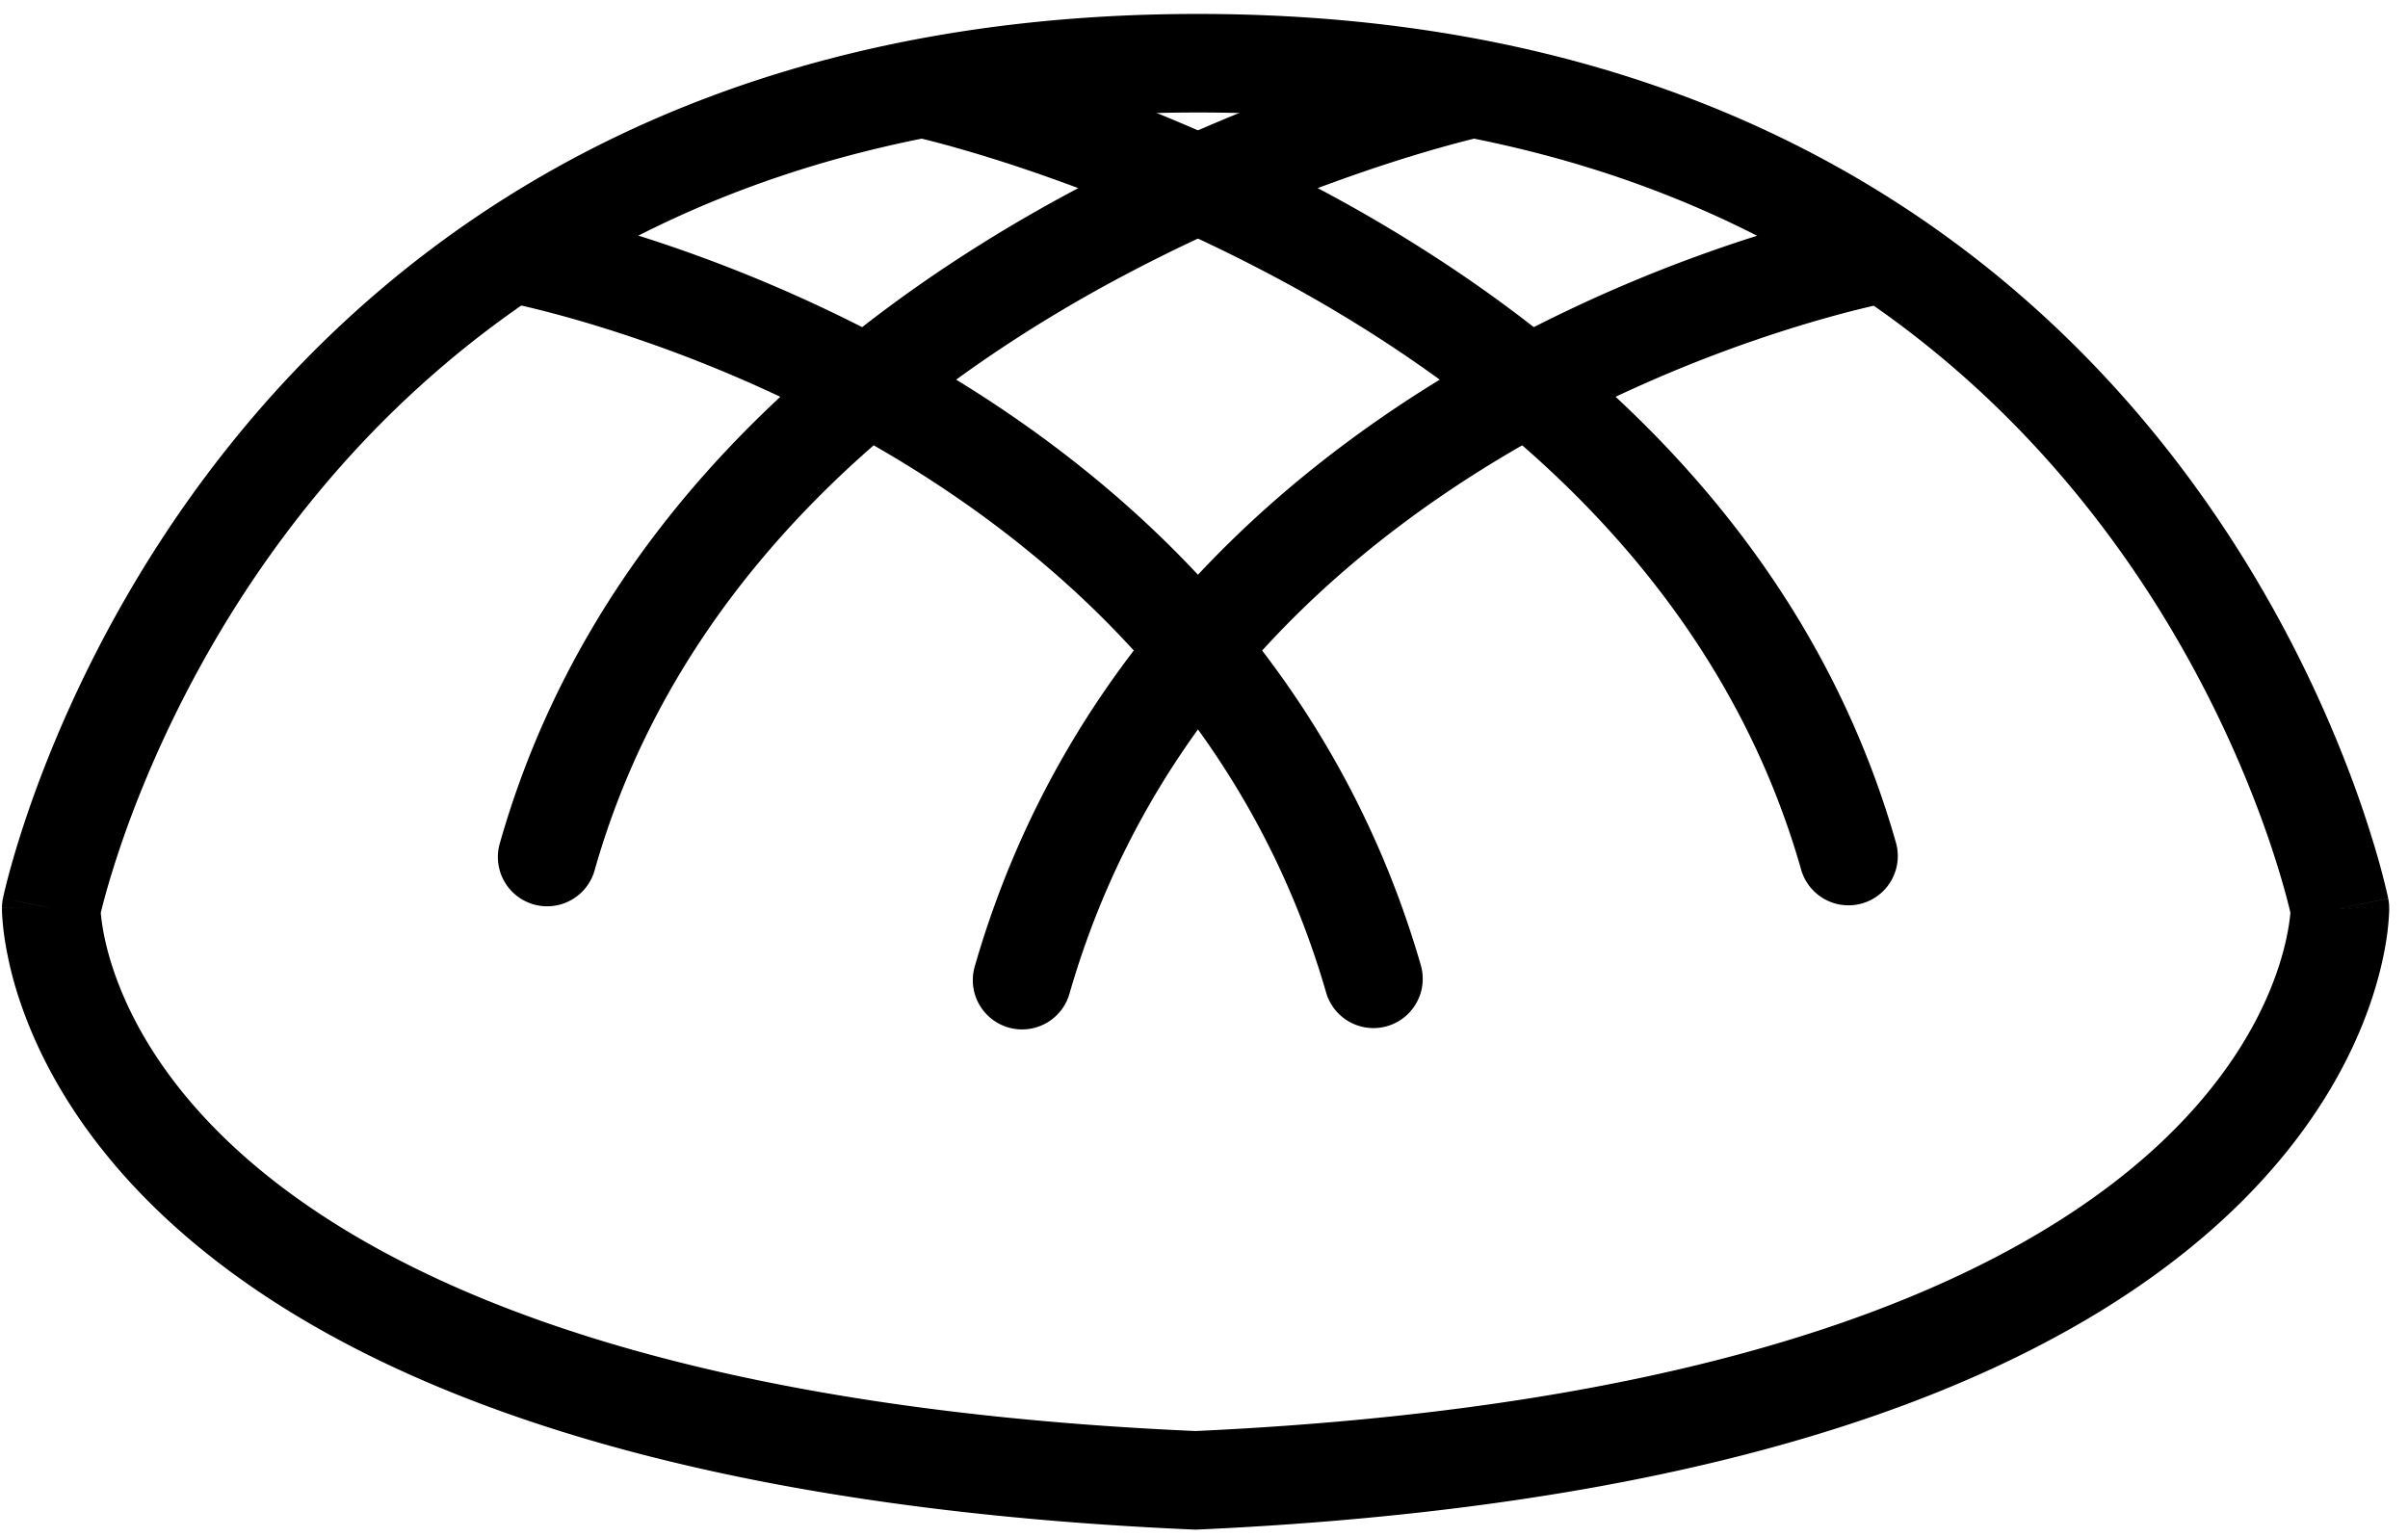
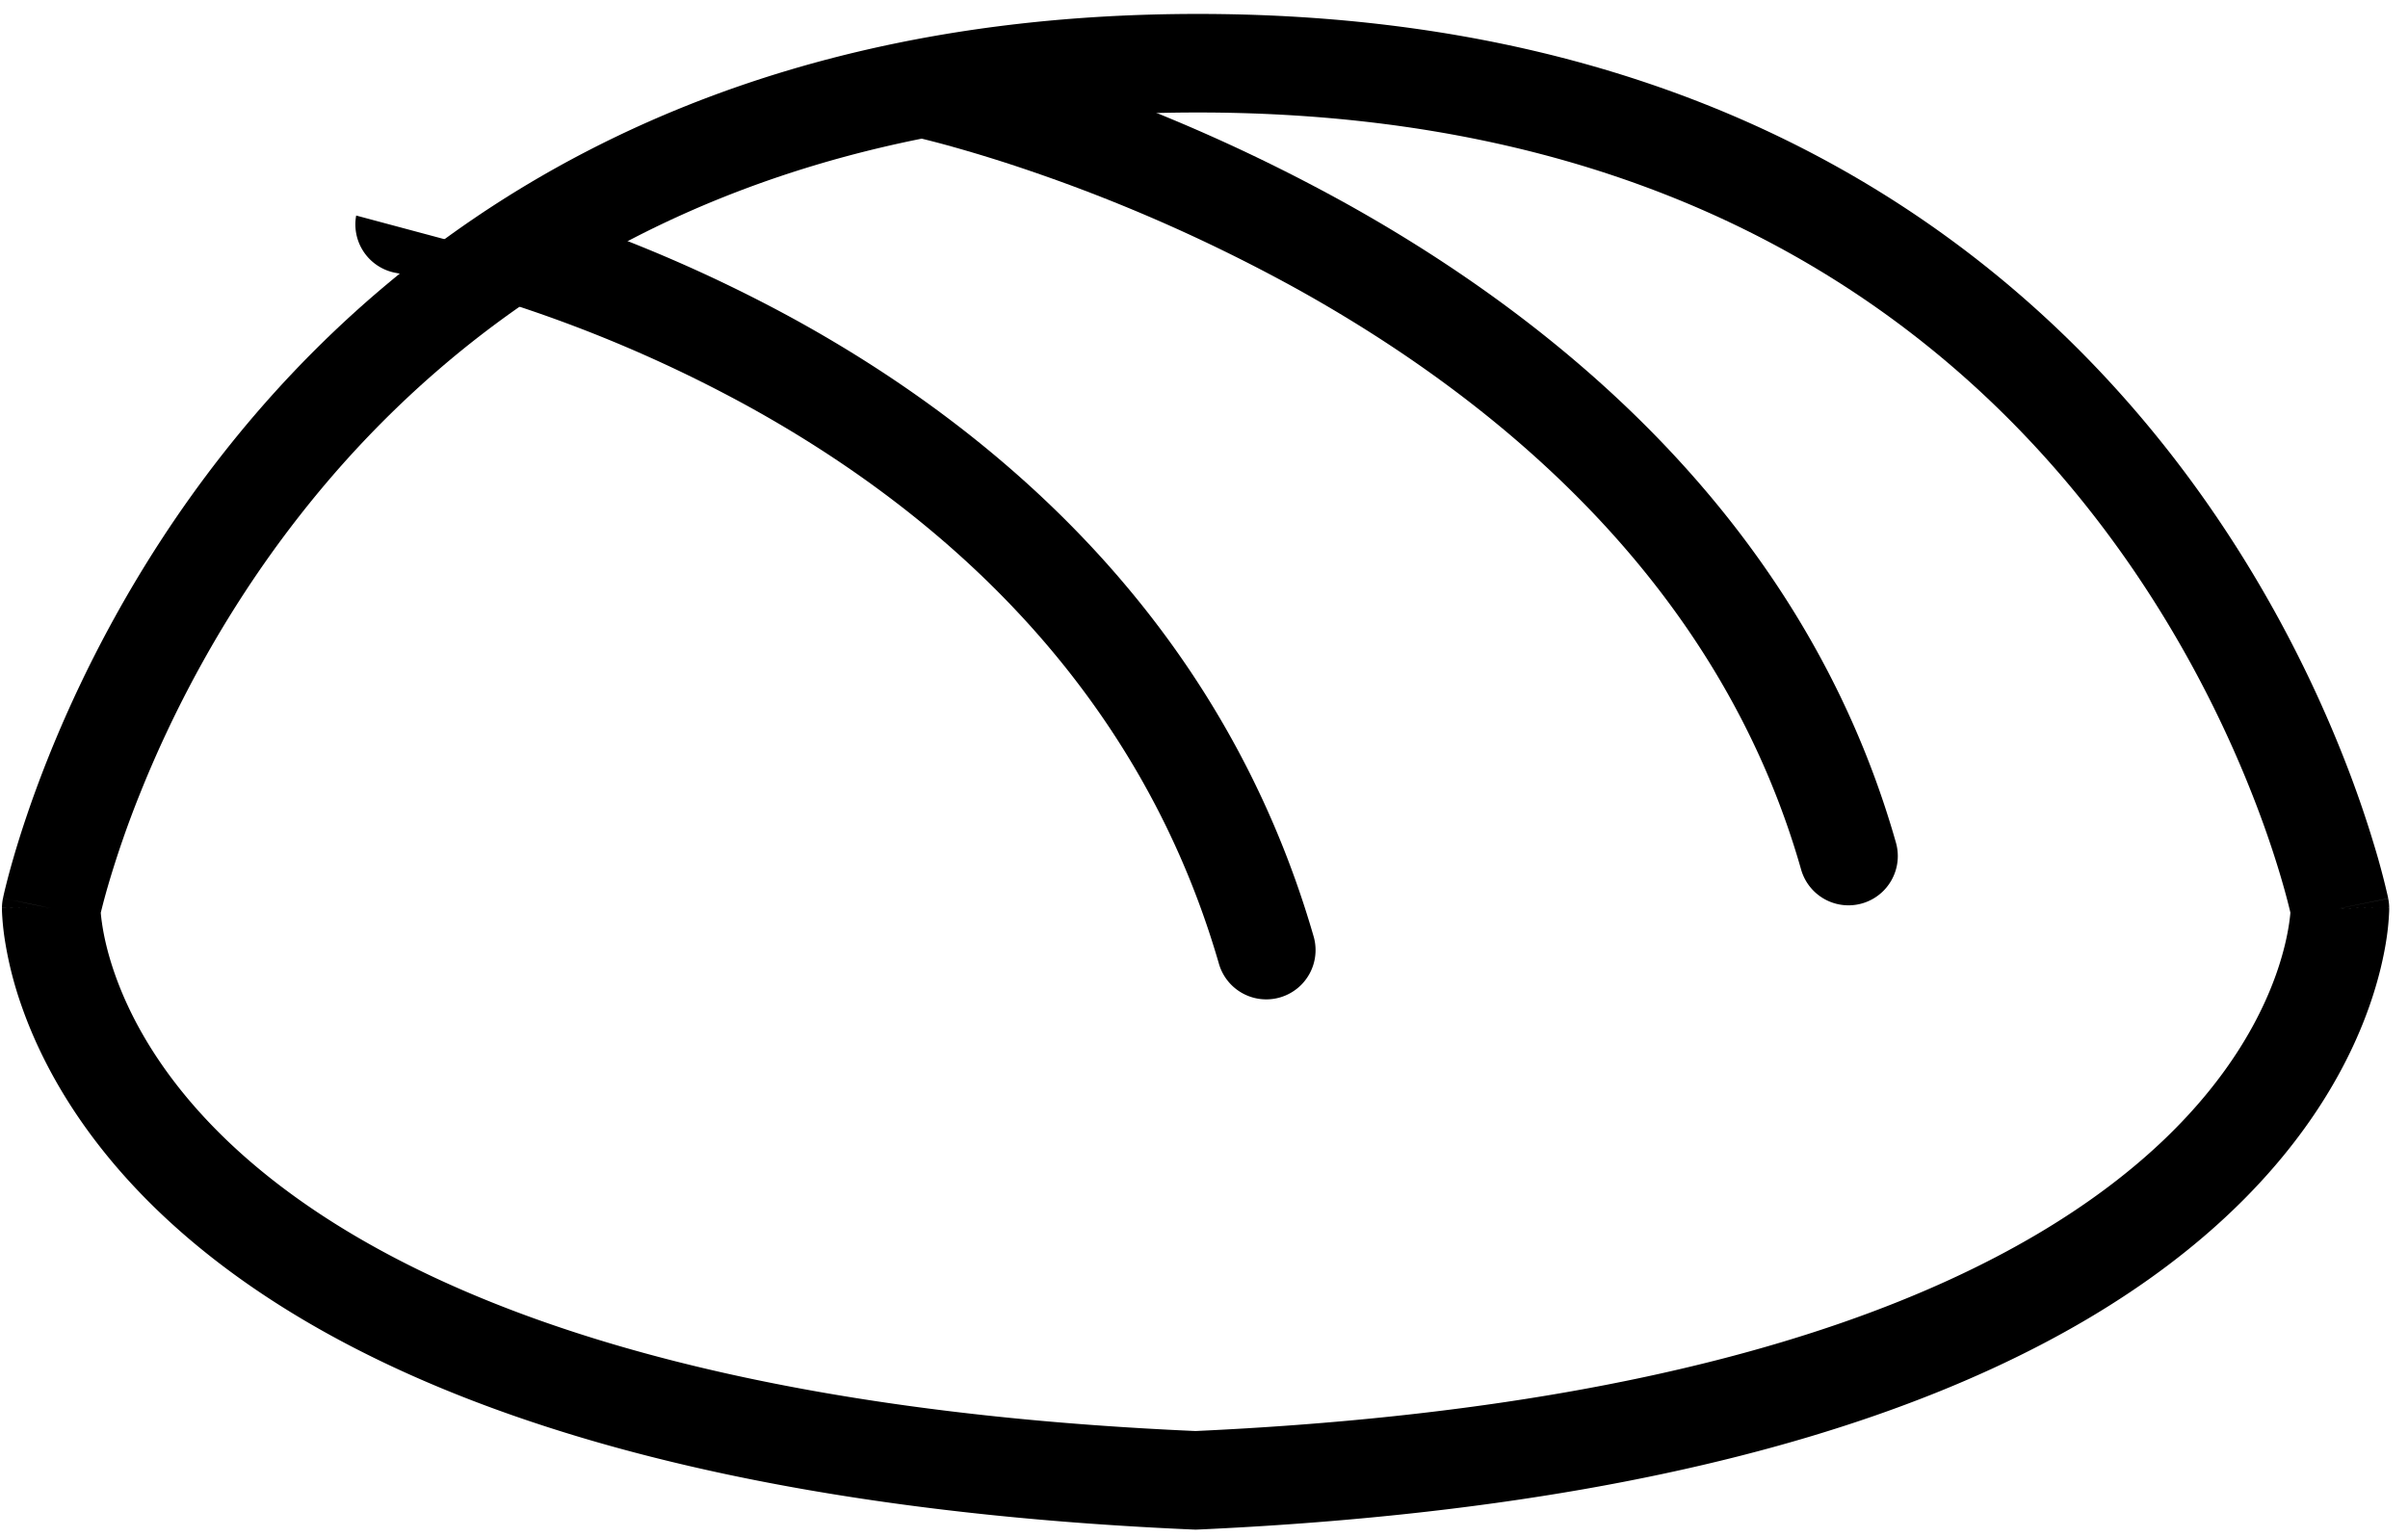
<svg xmlns="http://www.w3.org/2000/svg" width="94" height="60" fill="none">
  <path fill="#000" fill-rule="evenodd" d="M3.934 35.636q.01.153.05.425c.065.452.206 1.135.503 1.978.59 1.678 1.811 4.025 4.36 6.473 5.091 4.89 15.71 10.387 37.822 11.36 22.114-1.019 32.735-6.516 37.828-11.396 2.549-2.443 3.77-4.782 4.36-6.452.296-.84.436-1.519.502-1.967q.04-.275.05-.426l-.021-.09a25 25 0 0 0-.257-.971c-.241-.85-.63-2.078-1.214-3.559-1.168-2.967-3.104-6.92-6.169-10.866C75.664 12.31 65.056 4.392 46.764 4.392s-28.95 7.92-35.081 15.758c-3.089 3.948-5.047 7.902-6.232 10.87a39 39 0 0 0-1.234 3.56 25 25 0 0 0-.283 1.056m87.408-.175c1.924-.017 1.924-.015 1.924-.013v.044l-.001.079a9.864 9.864 0 0 1-.099 1.048c-.099.669-.295 1.591-.682 2.687-.776 2.199-2.313 5.062-5.325 7.948-6.022 5.771-17.715 11.434-40.4 12.465a2 2 0 0 1-.171 0C23.9 58.735 12.205 53.072 6.182 47.287c-3.012-2.893-4.548-5.764-5.325-7.97a14.5 14.5 0 0 1-.68-2.696 10 10 0 0 1-.1-1.05v-.123c0-.002 0-.004 1.923.014a147 147 0 0 1-1.883-.394v-.004l.002-.008.006-.026a10 10 0 0 1 .093-.399c.066-.266.164-.645.303-1.123.277-.955.713-2.304 1.356-3.915 1.286-3.22 3.41-7.513 6.775-11.814C15.426 9.121 27.152.544 46.764.544s31.295 8.578 38.023 17.24c3.342 4.303 5.443 8.598 6.71 11.817a43 43 0 0 1 1.335 3.917 29 29 0 0 1 .369 1.434l.019.088.005.026.002.008v.004c0 .001.001.002-1.885.383M2 35.462.116 35.07a2 2 0 0 0-.04.374zm89.342 0 1.886-.38q.036.178.038.363z" clip-rule="evenodd" />
-   <path fill="#000" fill-rule="evenodd" d="M73.896 11.775h-.002l-.007.001-.046.009-.2.04c-.182.039-.455.1-.81.185-.71.17-1.744.442-3.01.841a53.7 53.7 0 0 0-9.63 4.104c-7.305 4.016-15.245 10.762-18.436 21.82a1.924 1.924 0 1 1-3.697-1.066c3.574-12.39 12.455-19.824 20.28-24.126a57.6 57.6 0 0 1 10.327-4.402 50 50 0 0 1 3.265-.912 33 33 0 0 1 1.171-.26l.07-.013.02-.004.007-.002h.003s.002 0 .348 1.892l-.346-1.892a1.924 1.924 0 0 1 .693 3.784M57.747 5.366h-.001l-.01.003-.053.012q-.072.016-.224.053c-.2.05-.502.127-.892.234-.78.214-1.912.547-3.295 1.02a65 65 0 0 0-10.482 4.654C34.847 15.776 26.36 22.923 23.22 33.95a1.924 1.924 0 1 1-3.7-1.054c3.535-12.42 13.026-20.242 21.395-24.913a68.6 68.6 0 0 1 11.112-4.936 60 60 0 0 1 3.523-1.09 39 39 0 0 1 1.258-.323l.074-.017.021-.005.007-.002h.002s.002 0 .418 1.878l-.416-1.879a1.924 1.924 0 0 1 .833 3.757" clip-rule="evenodd" />
-   <path fill="#000" fill-rule="evenodd" d="M18.088 9.536a1.924 1.924 0 0 1 2.238-1.546l-.346 1.892c.346-1.892.347-1.892.348-1.892h.002l.007.002.02.004.07.013.252.051c.216.046.526.114.92.209.786.189 1.905.484 3.264.912a57.6 57.6 0 0 1 10.328 4.402c7.825 4.302 16.705 11.737 20.28 24.126a1.924 1.924 0 0 1-3.697 1.066c-3.19-11.058-11.132-17.804-18.437-21.82a53.7 53.7 0 0 0-9.63-4.104c-1.265-.399-2.299-.67-3.009-.841a29 29 0 0 0-1.01-.225l-.046-.009-.008-.001a1.924 1.924 0 0 1-1.546-2.239M34.32 3.072a1.924 1.924 0 0 1 2.295-1.463L36.2 3.488c.416-1.879.417-1.878.418-1.878h.002l.007.002.02.005.075.017.269.064c.231.057.565.143.99.259.847.232 2.055.589 3.522 1.09a68.6 68.6 0 0 1 11.112 4.936c8.369 4.671 17.86 12.492 21.395 24.913a1.924 1.924 0 0 1-3.701 1.054C67.17 22.923 58.68 15.776 50.738 11.342a65 65 0 0 0-10.481-4.654 56 56 0 0 0-3.295-1.02 36 36 0 0 0-1.116-.287l-.052-.012-.011-.003h-.001M34.32 3.072a1.924 1.924 0 0 0 1.46 2.294Z" clip-rule="evenodd" />
+   <path fill="#000" fill-rule="evenodd" d="M18.088 9.536a1.924 1.924 0 0 1 2.238-1.546l-.346 1.892c.346-1.892.347-1.892.348-1.892h.002l.007.002.02.004.07.013.252.051a57.6 57.6 0 0 1 10.328 4.402c7.825 4.302 16.705 11.737 20.28 24.126a1.924 1.924 0 0 1-3.697 1.066c-3.19-11.058-11.132-17.804-18.437-21.82a53.7 53.7 0 0 0-9.63-4.104c-1.265-.399-2.299-.67-3.009-.841a29 29 0 0 0-1.01-.225l-.046-.009-.008-.001a1.924 1.924 0 0 1-1.546-2.239M34.32 3.072a1.924 1.924 0 0 1 2.295-1.463L36.2 3.488c.416-1.879.417-1.878.418-1.878h.002l.007.002.02.005.075.017.269.064c.231.057.565.143.99.259.847.232 2.055.589 3.522 1.09a68.6 68.6 0 0 1 11.112 4.936c8.369 4.671 17.86 12.492 21.395 24.913a1.924 1.924 0 0 1-3.701 1.054C67.17 22.923 58.68 15.776 50.738 11.342a65 65 0 0 0-10.481-4.654 56 56 0 0 0-3.295-1.02 36 36 0 0 0-1.116-.287l-.052-.012-.011-.003h-.001M34.32 3.072a1.924 1.924 0 0 0 1.46 2.294Z" clip-rule="evenodd" />
</svg>